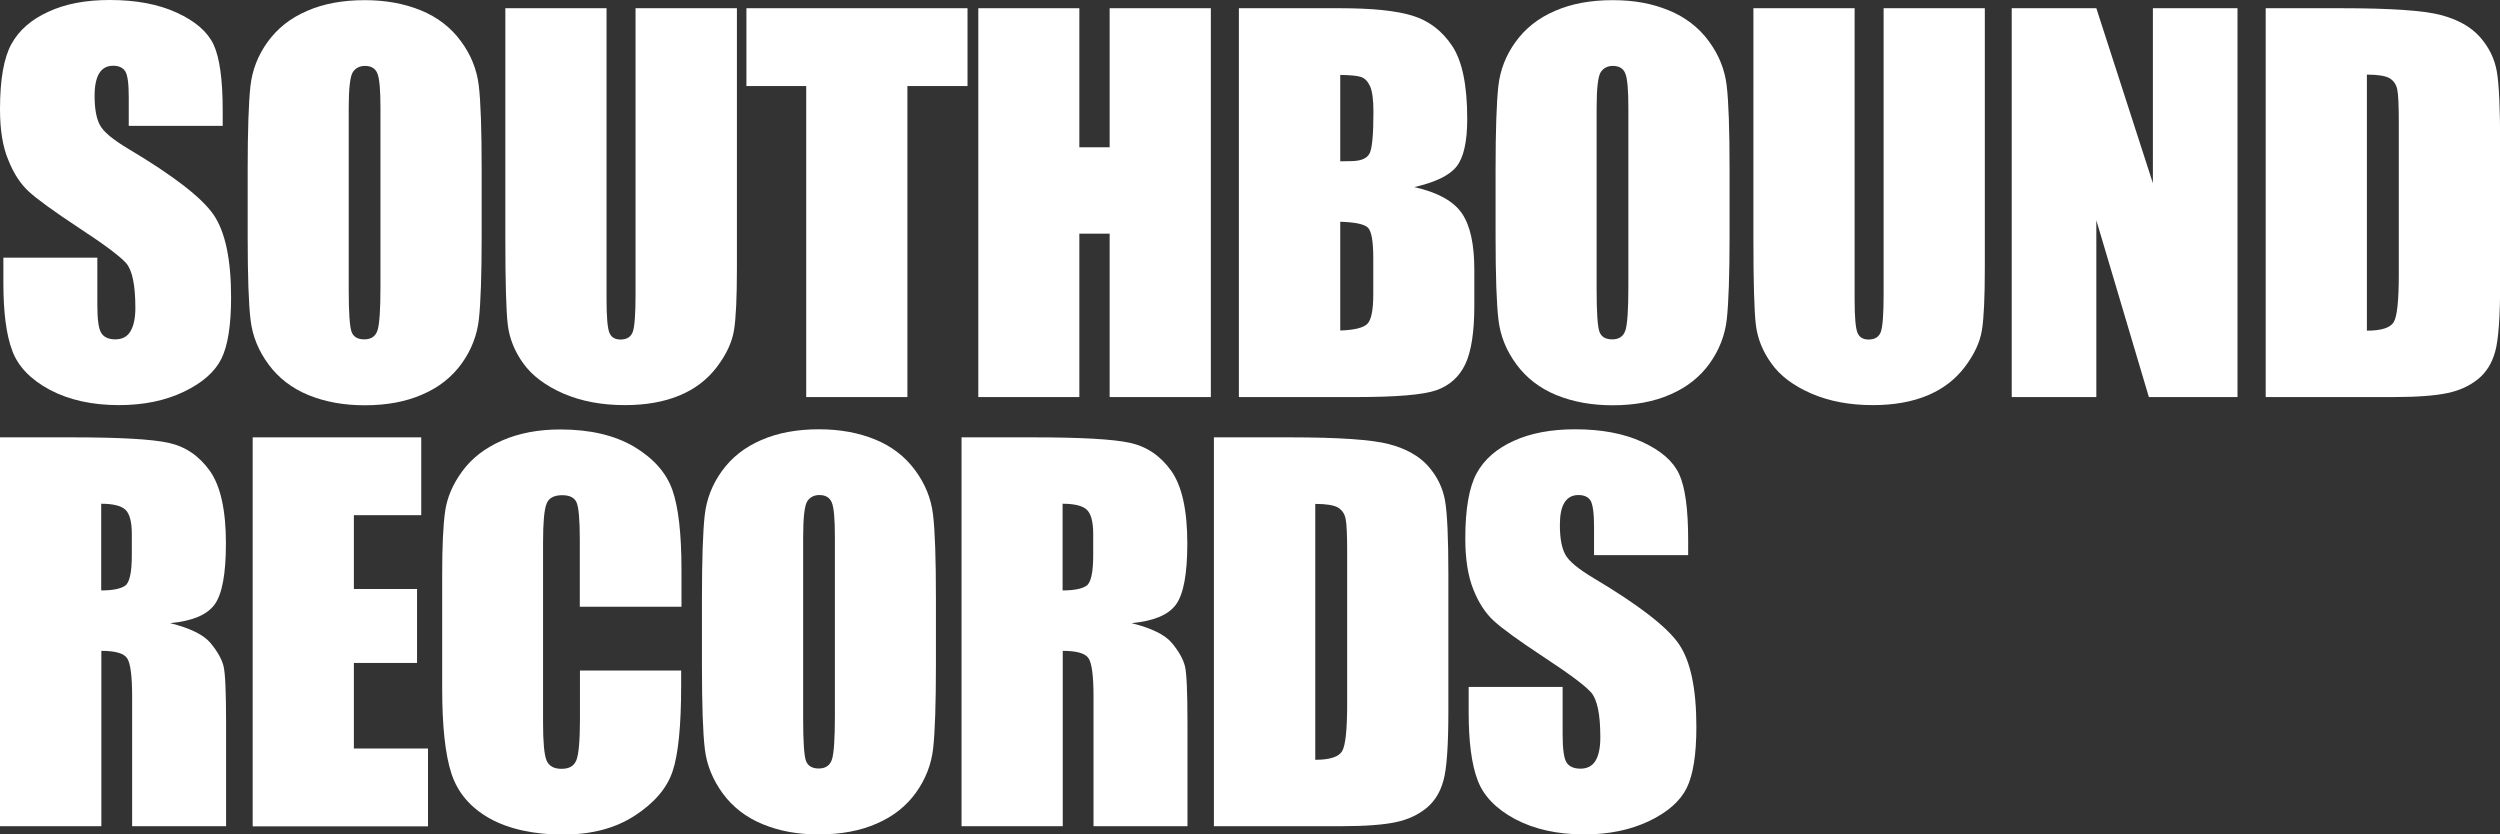
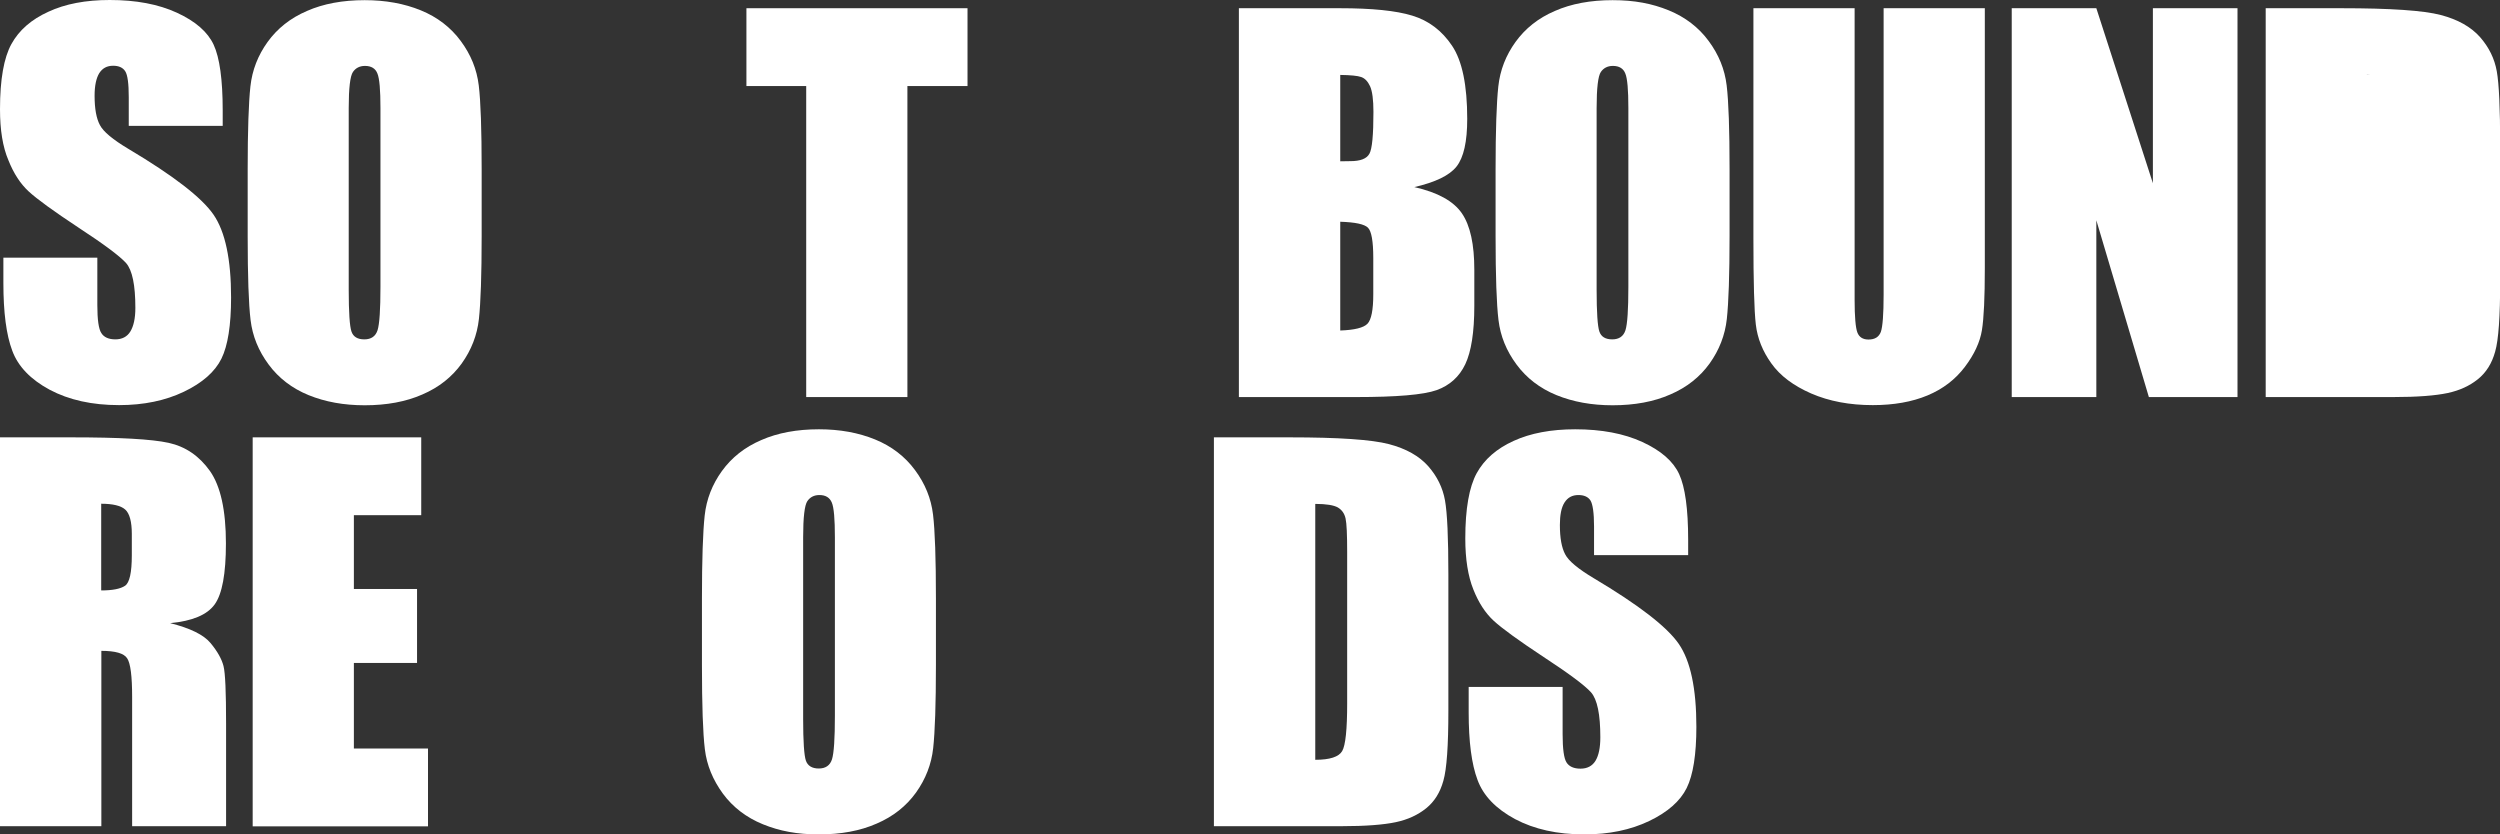
<svg xmlns="http://www.w3.org/2000/svg" id="Layer_2" data-name="Layer 2" viewBox="0 0 155.14 51.78">
  <rect x="0" y="0" width="155.14" height="51.78" fill="#333333" stroke="none" />
  <defs>
    <style> .cls-1 { fill: #fff; } </style>
  </defs>
  <g id="Layer_1-2" data-name="Layer 1">
    <g>
      <path class="cls-1" d="M13.82,7.81h-5.83v-1.79c0-.83-.07-1.37-.22-1.6-.15-.23-.4-.34-.75-.34-.38,0-.66.15-.86.46-.19.31-.29.78-.29,1.4,0,.81.11,1.41.33,1.82.21.41.8.9,1.77,1.48,2.79,1.66,4.55,3.02,5.28,4.08.73,1.06,1.09,2.78,1.09,5.14,0,1.72-.2,2.99-.6,3.8-.4.81-1.18,1.5-2.33,2.05-1.15.55-2.49.83-4.02.83-1.68,0-3.11-.32-4.3-.95-1.19-.64-1.97-1.45-2.33-2.43-.37-.98-.55-2.38-.55-4.19v-1.58h5.83v2.94c0,.9.08,1.49.25,1.74.16.26.46.39.87.39s.73-.16.93-.49c.2-.33.31-.81.31-1.46,0-1.42-.19-2.35-.58-2.79-.4-.44-1.38-1.17-2.94-2.19-1.56-1.03-2.59-1.78-3.1-2.25-.51-.47-.93-1.11-1.26-1.94C.17,9.12,0,8.06,0,6.78,0,4.93.24,3.58.71,2.73c.47-.85,1.23-1.52,2.29-2C4.05.24,5.32,0,6.81,0,8.44,0,9.83.26,10.98.79s1.91,1.19,2.28,1.99c.37.8.56,2.16.56,4.08v.95Z" />
      <path class="cls-1" d="M23.61,6.71c0-1.12-.06-1.84-.19-2.15-.12-.31-.38-.47-.77-.47-.33,0-.58.13-.75.38-.17.25-.26,1-.26,2.24v11.27c0,1.4.06,2.27.17,2.59.11.33.38.49.8.49s.7-.19.82-.57c.12-.38.18-1.28.18-2.7V6.71ZM29.89,14.64c0,2.43-.06,4.14-.17,5.15-.11,1.01-.47,1.93-1.07,2.77-.6.83-1.41,1.48-2.44,1.92-1.02.45-2.22.67-3.58.67-1.29,0-2.45-.21-3.48-.63-1.03-.42-1.86-1.06-2.48-1.9-.63-.85-1-1.76-1.12-2.76-.12-.99-.18-2.73-.18-5.22v-4.13c0-2.42.06-4.14.17-5.15.11-1.01.47-1.93,1.07-2.76s1.41-1.48,2.44-1.92c1.02-.45,2.22-.67,3.58-.67,1.29,0,2.45.21,3.48.63,1.03.42,1.86,1.06,2.48,1.9.63.85,1,1.76,1.12,2.76.12.99.18,2.73.18,5.22v4.13Z" />
-       <path class="cls-1" d="M45.73.51v16.13c0,1.83-.06,3.11-.18,3.85-.12.74-.47,1.5-1.06,2.28-.59.78-1.36,1.37-2.32,1.77-.96.4-2.09.6-3.39.6-1.44,0-2.71-.24-3.82-.72-1.1-.48-1.93-1.1-2.48-1.86-.55-.76-.87-1.57-.97-2.42-.1-.85-.15-2.64-.15-5.36V.51h6.28v18.1c0,1.05.06,1.73.17,2.02.11.29.34.44.69.44.4,0,.65-.16.77-.48.11-.32.17-1.09.17-2.29V.51h6.28Z" />
    </g>
    <polygon class="cls-1" points="60.04 .51 60.04 5.34 56.31 5.34 56.31 24.64 50.03 24.64 50.03 5.34 46.32 5.34 46.32 .51 60.04 .51" />
-     <polygon class="cls-1" points="75.14 .51 75.14 24.64 68.86 24.64 68.86 14.5 66.98 14.5 66.98 24.64 60.71 24.64 60.71 .51 66.98 .51 66.98 9.14 68.86 9.14 68.86 .51 75.14 .51" />
    <g>
      <path class="cls-1" d="M83.17,13.76v6.75c.88-.03,1.45-.17,1.69-.42.24-.25.36-.86.36-1.83v-2.25c0-1.03-.11-1.66-.33-1.88-.22-.22-.79-.34-1.73-.37M83.17,4.64v5.37c.27-.01.48-.01.63-.01.62,0,1.01-.15,1.18-.46.17-.3.25-1.17.25-2.6,0-.75-.07-1.28-.21-1.59-.14-.3-.32-.49-.55-.57-.22-.08-.66-.12-1.3-.13M76.89.51h6.26c1.98,0,3.48.15,4.49.46,1.02.31,1.84.93,2.47,1.87.63.94.94,2.45.94,4.54,0,1.41-.22,2.39-.66,2.95-.44.56-1.32.98-2.62,1.28,1.45.33,2.43.87,2.95,1.63.52.76.77,1.93.77,3.5v2.24c0,1.63-.19,2.84-.56,3.62-.37.78-.97,1.32-1.78,1.61-.82.29-2.48.43-5.01.43h-7.26V.51Z" />
      <path class="cls-1" d="M101.05,6.71c0-1.12-.06-1.84-.19-2.15-.12-.31-.38-.47-.77-.47-.33,0-.58.13-.75.38-.17.25-.26,1-.26,2.24v11.27c0,1.4.06,2.27.17,2.59.11.33.38.49.8.49s.7-.19.82-.57c.12-.38.18-1.28.18-2.7V6.71ZM107.33,14.64c0,2.43-.06,4.14-.17,5.15-.11,1.01-.47,1.93-1.07,2.77-.6.83-1.41,1.48-2.44,1.92-1.02.45-2.22.67-3.58.67-1.29,0-2.45-.21-3.48-.63-1.03-.42-1.86-1.06-2.48-1.9-.63-.85-1-1.76-1.12-2.76-.12-.99-.18-2.73-.18-5.22v-4.13c0-2.42.06-4.14.17-5.15.11-1.01.47-1.93,1.07-2.76.6-.83,1.41-1.48,2.44-1.92,1.02-.45,2.22-.67,3.58-.67s2.45.21,3.48.63c1.03.42,1.86,1.06,2.48,1.9.63.85,1,1.76,1.12,2.76.12.99.18,2.73.18,5.22v4.13Z" />
      <path class="cls-1" d="M123.17.51v16.13c0,1.83-.06,3.11-.18,3.85-.12.74-.47,1.5-1.06,2.28-.59.78-1.36,1.37-2.32,1.77-.96.4-2.09.6-3.39.6-1.44,0-2.71-.24-3.82-.72-1.1-.48-1.93-1.1-2.47-1.86-.55-.76-.87-1.57-.97-2.42-.1-.85-.15-2.64-.15-5.36V.51h6.28v18.1c0,1.05.06,1.73.17,2.02.11.29.34.44.69.44.4,0,.65-.16.77-.48.11-.32.17-1.09.17-2.29V.51h6.28Z" />
    </g>
    <polygon class="cls-1" points="138.85 .51 138.85 24.64 133.35 24.64 130.09 13.67 130.09 24.64 124.84 24.64 124.84 .51 130.09 .51 133.6 11.37 133.6 .51 138.85 .51" />
    <g>
-       <path class="cls-1" d="M146.88,4.64v15.88c.9,0,1.46-.18,1.67-.54.21-.36.31-1.35.31-2.96V7.63c0-1.09-.03-1.79-.1-2.1-.07-.31-.23-.53-.48-.68-.25-.14-.71-.22-1.4-.22M140.61.51h4.7c3.03,0,5.08.14,6.15.42,1.07.28,1.88.74,2.44,1.37.56.64.9,1.34,1.04,2.12s.21,2.31.21,4.6v8.45c0,2.17-.1,3.61-.31,4.35-.2.73-.56,1.3-1.07,1.71-.51.41-1.13.7-1.88.86-.75.16-1.87.25-3.37.25h-7.92V.51Z" />
+       <path class="cls-1" d="M146.88,4.64c.9,0,1.46-.18,1.67-.54.21-.36.31-1.35.31-2.96V7.63c0-1.09-.03-1.79-.1-2.1-.07-.31-.23-.53-.48-.68-.25-.14-.71-.22-1.4-.22M140.61.51h4.7c3.03,0,5.08.14,6.15.42,1.07.28,1.88.74,2.44,1.37.56.64.9,1.34,1.04,2.12s.21,2.31.21,4.6v8.45c0,2.17-.1,3.61-.31,4.35-.2.73-.56,1.3-1.07,1.71-.51.41-1.13.7-1.88.86-.75.16-1.87.25-3.37.25h-7.92V.51Z" />
      <path class="cls-1" d="M6.28,31.27v5.37c.71,0,1.2-.1,1.48-.29.28-.19.42-.82.42-1.89v-1.33c0-.76-.14-1.27-.41-1.51-.27-.24-.77-.36-1.5-.36M0,27.14h4.44c2.96,0,4.97.11,6.02.34,1.05.23,1.9.81,2.57,1.75.66.94.99,2.44.99,4.49,0,1.88-.23,3.14-.7,3.79-.47.65-1.39,1.03-2.76,1.16,1.24.31,2.08.72,2.51,1.24.43.52.69.99.8,1.42.11.43.16,1.62.16,3.57v6.37h-5.83v-8.02c0-1.29-.1-2.09-.31-2.4-.2-.31-.74-.46-1.6-.46v10.88H0v-24.14Z" />
    </g>
    <polygon class="cls-1" points="15.68 27.14 26.14 27.14 26.14 31.97 21.96 31.97 21.96 36.55 25.88 36.55 25.88 41.14 21.96 41.14 21.96 46.45 26.56 46.45 26.56 51.28 15.68 51.28 15.68 27.14" />
-     <path class="cls-1" d="M42.26,37.65h-6.28v-4.19c0-1.22-.07-1.98-.2-2.28-.13-.3-.43-.45-.89-.45-.52,0-.85.18-.98.55-.14.37-.21,1.16-.21,2.38v11.21c0,1.17.07,1.94.21,2.3.14.36.45.54.94.54s.77-.18.92-.54c.14-.36.22-1.2.22-2.53v-3.03h6.28v.94c0,2.5-.18,4.27-.53,5.31-.35,1.05-1.13,1.96-2.34,2.75-1.21.79-2.69,1.18-4.46,1.18s-3.35-.33-4.55-1c-1.19-.67-1.98-1.59-2.37-2.77-.39-1.18-.58-2.95-.58-5.31v-7.05c0-1.74.06-3.04.18-3.91.12-.87.48-1.71,1.07-2.51.59-.81,1.41-1.44,2.46-1.9,1.05-.46,2.25-.69,3.62-.69,1.85,0,3.37.36,4.58,1.07,1.2.72,1.99,1.61,2.37,2.67.38,1.07.57,2.73.57,4.98v2.29Z" />
    <path class="cls-1" d="M51.81,33.34c0-1.12-.06-1.84-.19-2.15s-.38-.47-.77-.47c-.33,0-.58.13-.75.38-.17.25-.26,1-.26,2.24v11.27c0,1.4.06,2.27.17,2.59s.38.49.8.49.7-.19.82-.57c.12-.38.18-1.28.18-2.7v-11.09ZM58.08,41.27c0,2.43-.06,4.14-.17,5.15-.11,1.01-.47,1.93-1.07,2.77-.6.83-1.41,1.48-2.44,1.92-1.02.45-2.22.67-3.58.67s-2.45-.21-3.48-.63c-1.03-.42-1.86-1.06-2.48-1.9-.62-.85-1-1.76-1.12-2.76-.12-.99-.18-2.73-.18-5.22v-4.13c0-2.42.06-4.14.17-5.15s.47-1.93,1.07-2.76c.6-.83,1.41-1.48,2.44-1.92,1.02-.45,2.22-.67,3.58-.67,1.29,0,2.45.21,3.48.63,1.03.42,1.86,1.06,2.48,1.9.63.85,1,1.76,1.12,2.76.12.99.18,2.73.18,5.22v4.13Z" />
-     <path class="cls-1" d="M65.94,31.27v5.37c.71,0,1.2-.1,1.48-.29.28-.19.42-.82.42-1.89v-1.33c0-.76-.14-1.27-.41-1.51-.27-.24-.77-.36-1.5-.36M59.66,27.14h4.44c2.96,0,4.97.11,6.02.34,1.05.23,1.9.81,2.57,1.75.66.94.99,2.44.99,4.49,0,1.88-.23,3.14-.7,3.79-.47.65-1.39,1.03-2.76,1.16,1.24.31,2.08.72,2.51,1.24.43.52.69.99.8,1.42.11.43.16,1.62.16,3.57v6.37h-5.83v-8.02c0-1.29-.1-2.09-.31-2.4-.2-.31-.74-.46-1.6-.46v10.88h-6.28v-24.14Z" />
    <path class="cls-1" d="M81.62,31.27v15.88c.9,0,1.46-.18,1.67-.54.21-.36.31-1.35.31-2.96v-9.38c0-1.09-.03-1.79-.1-2.1-.07-.31-.23-.53-.48-.68-.25-.14-.72-.22-1.4-.22M75.34,27.14h4.7c3.03,0,5.08.14,6.15.42,1.07.28,1.88.74,2.44,1.37.56.64.9,1.34,1.04,2.12.14.78.21,2.31.21,4.6v8.45c0,2.17-.1,3.62-.31,4.35-.2.73-.56,1.3-1.07,1.71-.51.41-1.13.7-1.88.86-.75.16-1.87.25-3.37.25h-7.92v-24.14Z" />
    <path class="cls-1" d="M104.75,34.45h-5.83v-1.79c0-.83-.08-1.37-.22-1.6-.15-.23-.4-.34-.75-.34-.38,0-.66.15-.86.46-.2.31-.29.78-.29,1.4,0,.81.11,1.41.33,1.82.21.41.8.9,1.77,1.48,2.79,1.66,4.55,3.02,5.28,4.08.73,1.06,1.09,2.78,1.09,5.14,0,1.72-.2,2.99-.6,3.8-.4.81-1.18,1.5-2.33,2.05-1.15.55-2.49.83-4.02.83-1.68,0-3.11-.32-4.3-.95-1.19-.64-1.97-1.45-2.33-2.43-.37-.98-.55-2.38-.55-4.19v-1.58h5.83v2.94c0,.9.08,1.49.24,1.74.16.26.46.39.87.39s.73-.16.93-.49c.2-.33.3-.81.3-1.46,0-1.42-.19-2.35-.58-2.79-.4-.44-1.38-1.17-2.94-2.19-1.56-1.03-2.59-1.78-3.1-2.25-.51-.47-.93-1.11-1.26-1.94-.33-.82-.5-1.88-.5-3.16,0-1.85.24-3.2.71-4.06.47-.85,1.23-1.52,2.29-2,1.05-.48,2.33-.72,3.82-.72,1.63,0,3.02.26,4.17.79,1.15.53,1.91,1.19,2.28,1.99s.56,2.16.56,4.08v.95Z" />
  </g>
</svg>